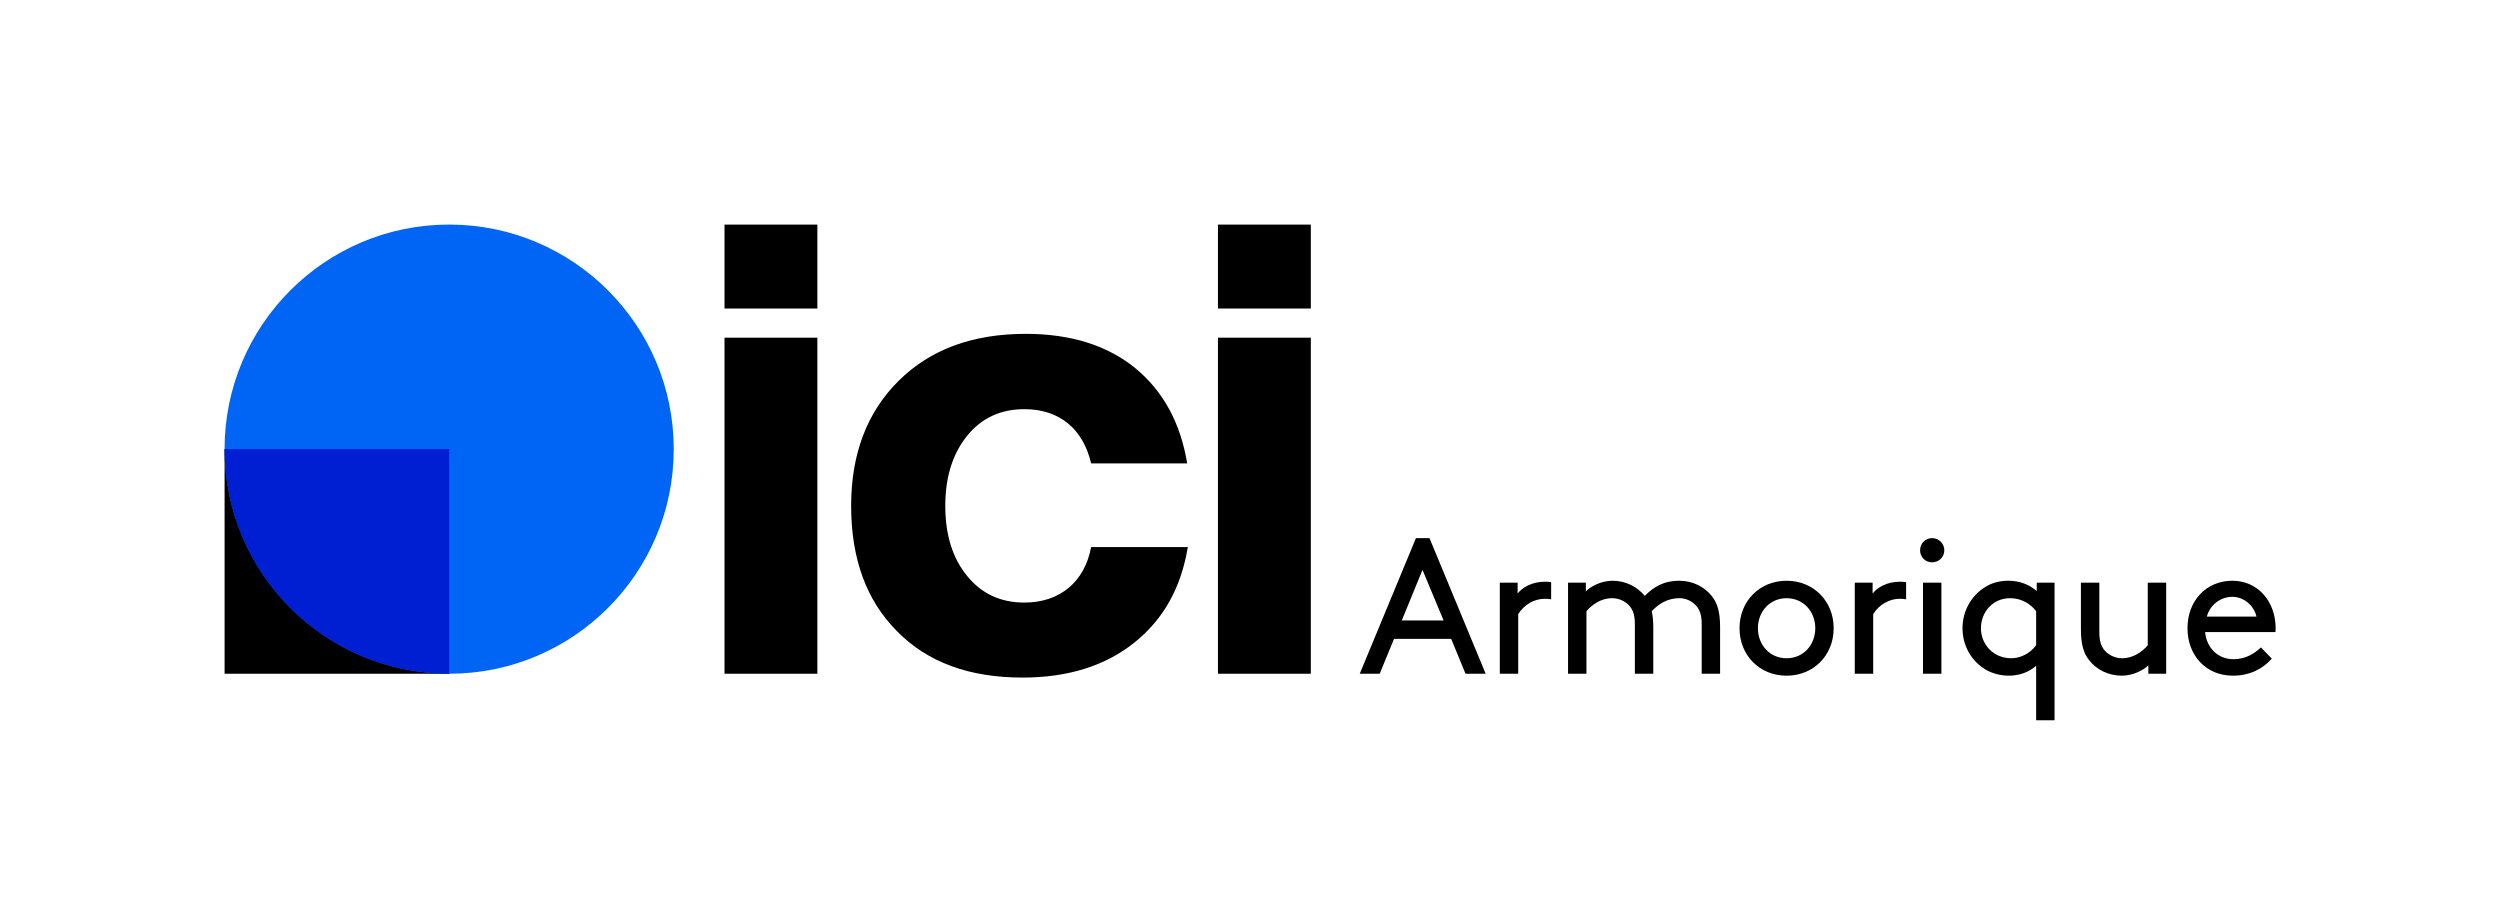
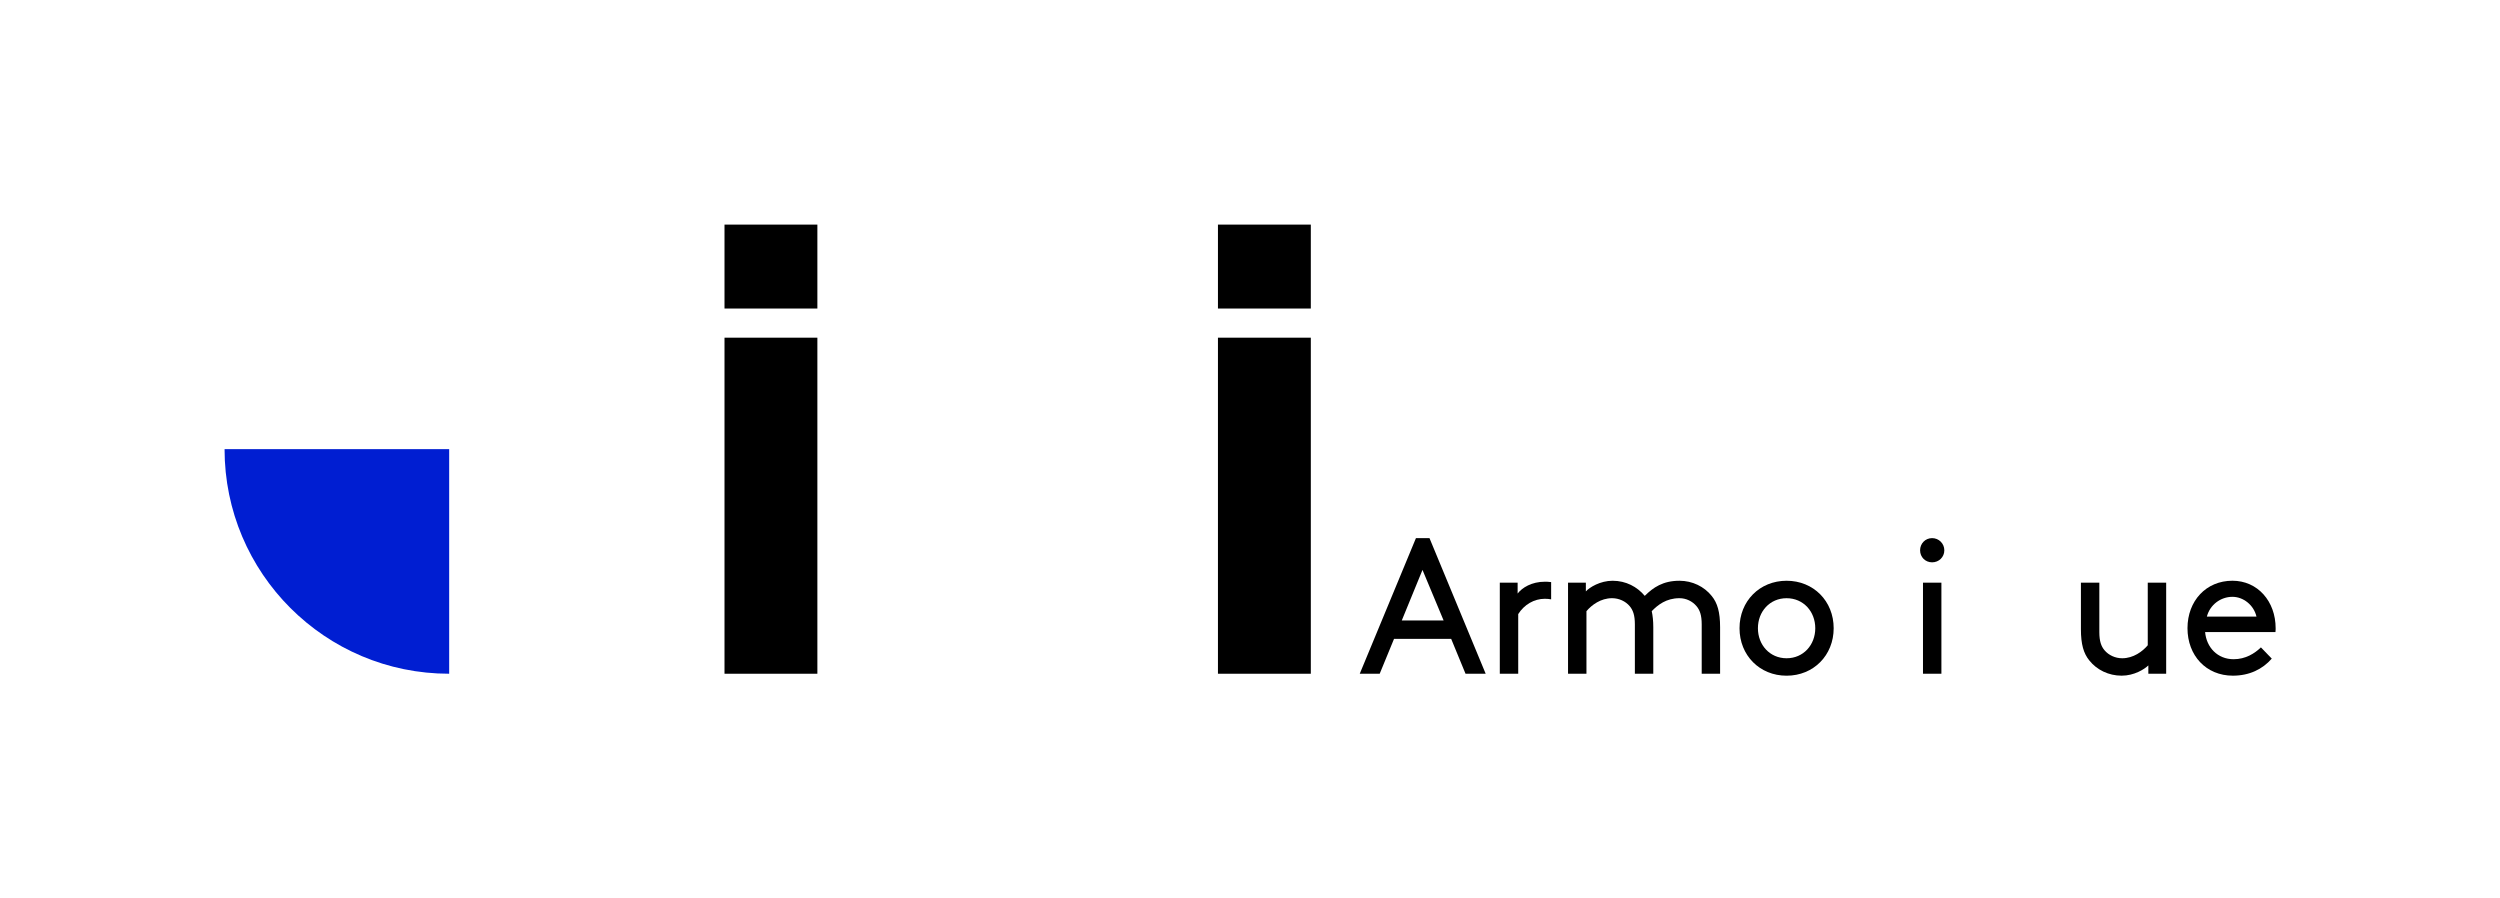
<svg xmlns="http://www.w3.org/2000/svg" xmlns:xlink="http://www.w3.org/1999/xlink" version="1.1" x="0px" y="0px" viewBox="0 0 109.668 39.407" style="enable-background:new 0 0 109.668 39.407;" xml:space="preserve">
  <g id="Background" style="display:none;">
    <rect x="-6584.166" y="-7444.636" style="display:inline;" width="16383" height="16383" />
  </g>
  <g id="Grille">
</g>
  <g id="Artwork">
    <g>
      <g>
        <g>
          <g>
            <g>
              <path d="M31.782,29.555V14.813h4.074v14.742H31.782z" />
-               <path d="M39.353,27.693c-1.344-1.344-2.016-3.178-2.016-5.502c0-2.282,0.7-4.116,2.086-5.488        c1.386-1.372,3.234-2.058,5.572-2.058c1.974,0,3.584,0.504,4.816,1.512c1.218,1.008,1.974,2.394,2.268,4.172h-4.214        c-0.35-1.498-1.372-2.38-2.926-2.38c-1.05,0-1.89,0.392-2.52,1.176c-0.63,0.784-0.952,1.806-0.952,3.066        c0,1.274,0.322,2.296,0.952,3.066c0.63,0.784,1.47,1.176,2.52,1.176c1.568,0,2.646-0.924,2.926-2.436h4.242        c-0.294,1.778-1.064,3.164-2.338,4.186c-1.274,1.022-2.912,1.54-4.914,1.54C42.517,29.723,40.683,29.051,39.353,27.693z" />
              <path d="M53.428,29.555V14.813h4.074v14.742H53.428z" />
              <path d="M31.782,13.534V9.852h4.074v3.682H31.782z" />
              <path d="M53.428,13.534V9.852h4.074v3.682H53.428z" />
            </g>
            <g>
              <g>
-                 <rect x="9.852" y="19.703" width="9.852" height="9.852" />
-                 <circle style="fill:#0064F5;" cx="19.703" cy="19.703" r="9.852" />
-               </g>
+                 </g>
              <g>
                <defs>
                  <circle id="SVGID_1_" cx="19.703" cy="19.703" r="9.852" />
                </defs>
                <clipPath id="SVGID_00000098209005661734886970000000781235601330926244_">
                  <use xlink:href="#SVGID_1_" style="overflow:visible;" />
                </clipPath>
                <rect x="9.852" y="19.703" style="clip-path:url(#SVGID_00000098209005661734886970000000781235601330926244_);fill:#001ED2;" width="9.852" height="9.852" />
              </g>
            </g>
          </g>
        </g>
        <g>
          <path d="M63.659,28.026h-2.507l-0.629,1.53h-0.875l2.465-5.949h0.595l2.465,5.949h-0.884L63.659,28.026z M61.492,27.218h1.835      L62.401,25L61.492,27.218z" />
          <path d="M68.045,26.292c-0.093-0.017-0.17-0.025-0.28-0.025c-0.468,0-0.901,0.255-1.165,0.671v2.618h-0.808v-3.995h0.782v0.476      c0.195-0.255,0.612-0.519,1.198-0.519c0.051,0,0.145,0,0.272,0.017V26.292z" />
          <path d="M69.567,25.561v0.382c0.161-0.178,0.629-0.467,1.173-0.467c0.586,0,1.079,0.264,1.411,0.663      c0.366-0.366,0.799-0.663,1.521-0.663c0.569,0,1.088,0.255,1.419,0.671c0.247,0.306,0.365,0.697,0.365,1.368v2.04h-0.807v-2.167      c0-0.408-0.085-0.629-0.229-0.799c-0.179-0.212-0.451-0.348-0.748-0.348c-0.578,0-0.952,0.297-1.215,0.569      c0.042,0.195,0.068,0.425,0.068,0.705v2.04h-0.808v-2.167c0-0.408-0.085-0.629-0.229-0.799      c-0.178-0.212-0.467-0.348-0.773-0.348c-0.493,0-0.893,0.297-1.122,0.569v2.745h-0.808v-3.995H69.567z" />
          <path d="M78.373,25.476c1.181,0,2.065,0.893,2.065,2.083c0,1.189-0.884,2.082-2.065,2.082c-1.182,0-2.065-0.893-2.065-2.082      C76.307,26.368,77.191,25.476,78.373,25.476z M78.373,28.876c0.739,0,1.258-0.587,1.258-1.317c0-0.731-0.519-1.317-1.258-1.317      c-0.74,0-1.258,0.586-1.258,1.317C77.115,28.289,77.633,28.876,78.373,28.876z" />
-           <path d="M83.617,26.292c-0.094-0.017-0.17-0.025-0.28-0.025c-0.468,0-0.901,0.255-1.165,0.671v2.618h-0.808v-3.995h0.782v0.476      c0.195-0.255,0.612-0.519,1.198-0.519c0.051,0,0.145,0,0.272,0.017V26.292z" />
          <path d="M84.756,23.606c0.298,0,0.536,0.238,0.536,0.535s-0.238,0.527-0.536,0.527c-0.297,0-0.527-0.229-0.527-0.527      S84.458,23.606,84.756,23.606z M84.356,25.561h0.808v3.995h-0.808V25.561z" />
-           <path d="M88.113,29.64c-0.357,0-0.731-0.102-1.003-0.264c-0.604-0.357-1.02-1.02-1.02-1.818c0-0.799,0.425-1.471,1.028-1.828      c0.272-0.162,0.604-0.255,0.978-0.255c0.45,0,0.884,0.136,1.25,0.451v-0.366h0.782v6.035H89.32v-2.389      C88.997,29.488,88.59,29.64,88.113,29.64z M89.32,26.81c-0.246-0.323-0.654-0.569-1.139-0.569c-0.773,0-1.283,0.62-1.283,1.317      c0,0.714,0.552,1.317,1.326,1.317c0.408,0,0.824-0.204,1.096-0.57V26.81z" />
          <path d="M91.65,28.969c-0.247-0.306-0.366-0.697-0.366-1.368v-2.04h0.808v2.167c0,0.408,0.085,0.629,0.229,0.799      c0.178,0.212,0.467,0.349,0.773,0.349c0.493,0,0.892-0.298,1.122-0.57v-2.745h0.808v3.995h-0.782V29.19      c-0.178,0.17-0.62,0.45-1.173,0.45C92.499,29.64,91.981,29.386,91.65,28.969z" />
          <path d="M96.732,27.728c0.06,0.671,0.544,1.19,1.25,1.19c0.527,0,0.926-0.255,1.198-0.519l0.476,0.493      c-0.408,0.468-0.986,0.748-1.708,0.748c-1.173,0-1.989-0.884-1.989-2.082c0-1.199,0.816-2.083,1.972-2.083      c1.105,0,1.895,0.901,1.895,2.083c0,0.034,0,0.093-0.008,0.17H96.732z M96.809,27.048h2.176      c-0.119-0.51-0.578-0.867-1.054-0.867C97.412,26.181,96.945,26.53,96.809,27.048z" />
        </g>
      </g>
    </g>
  </g>
</svg>